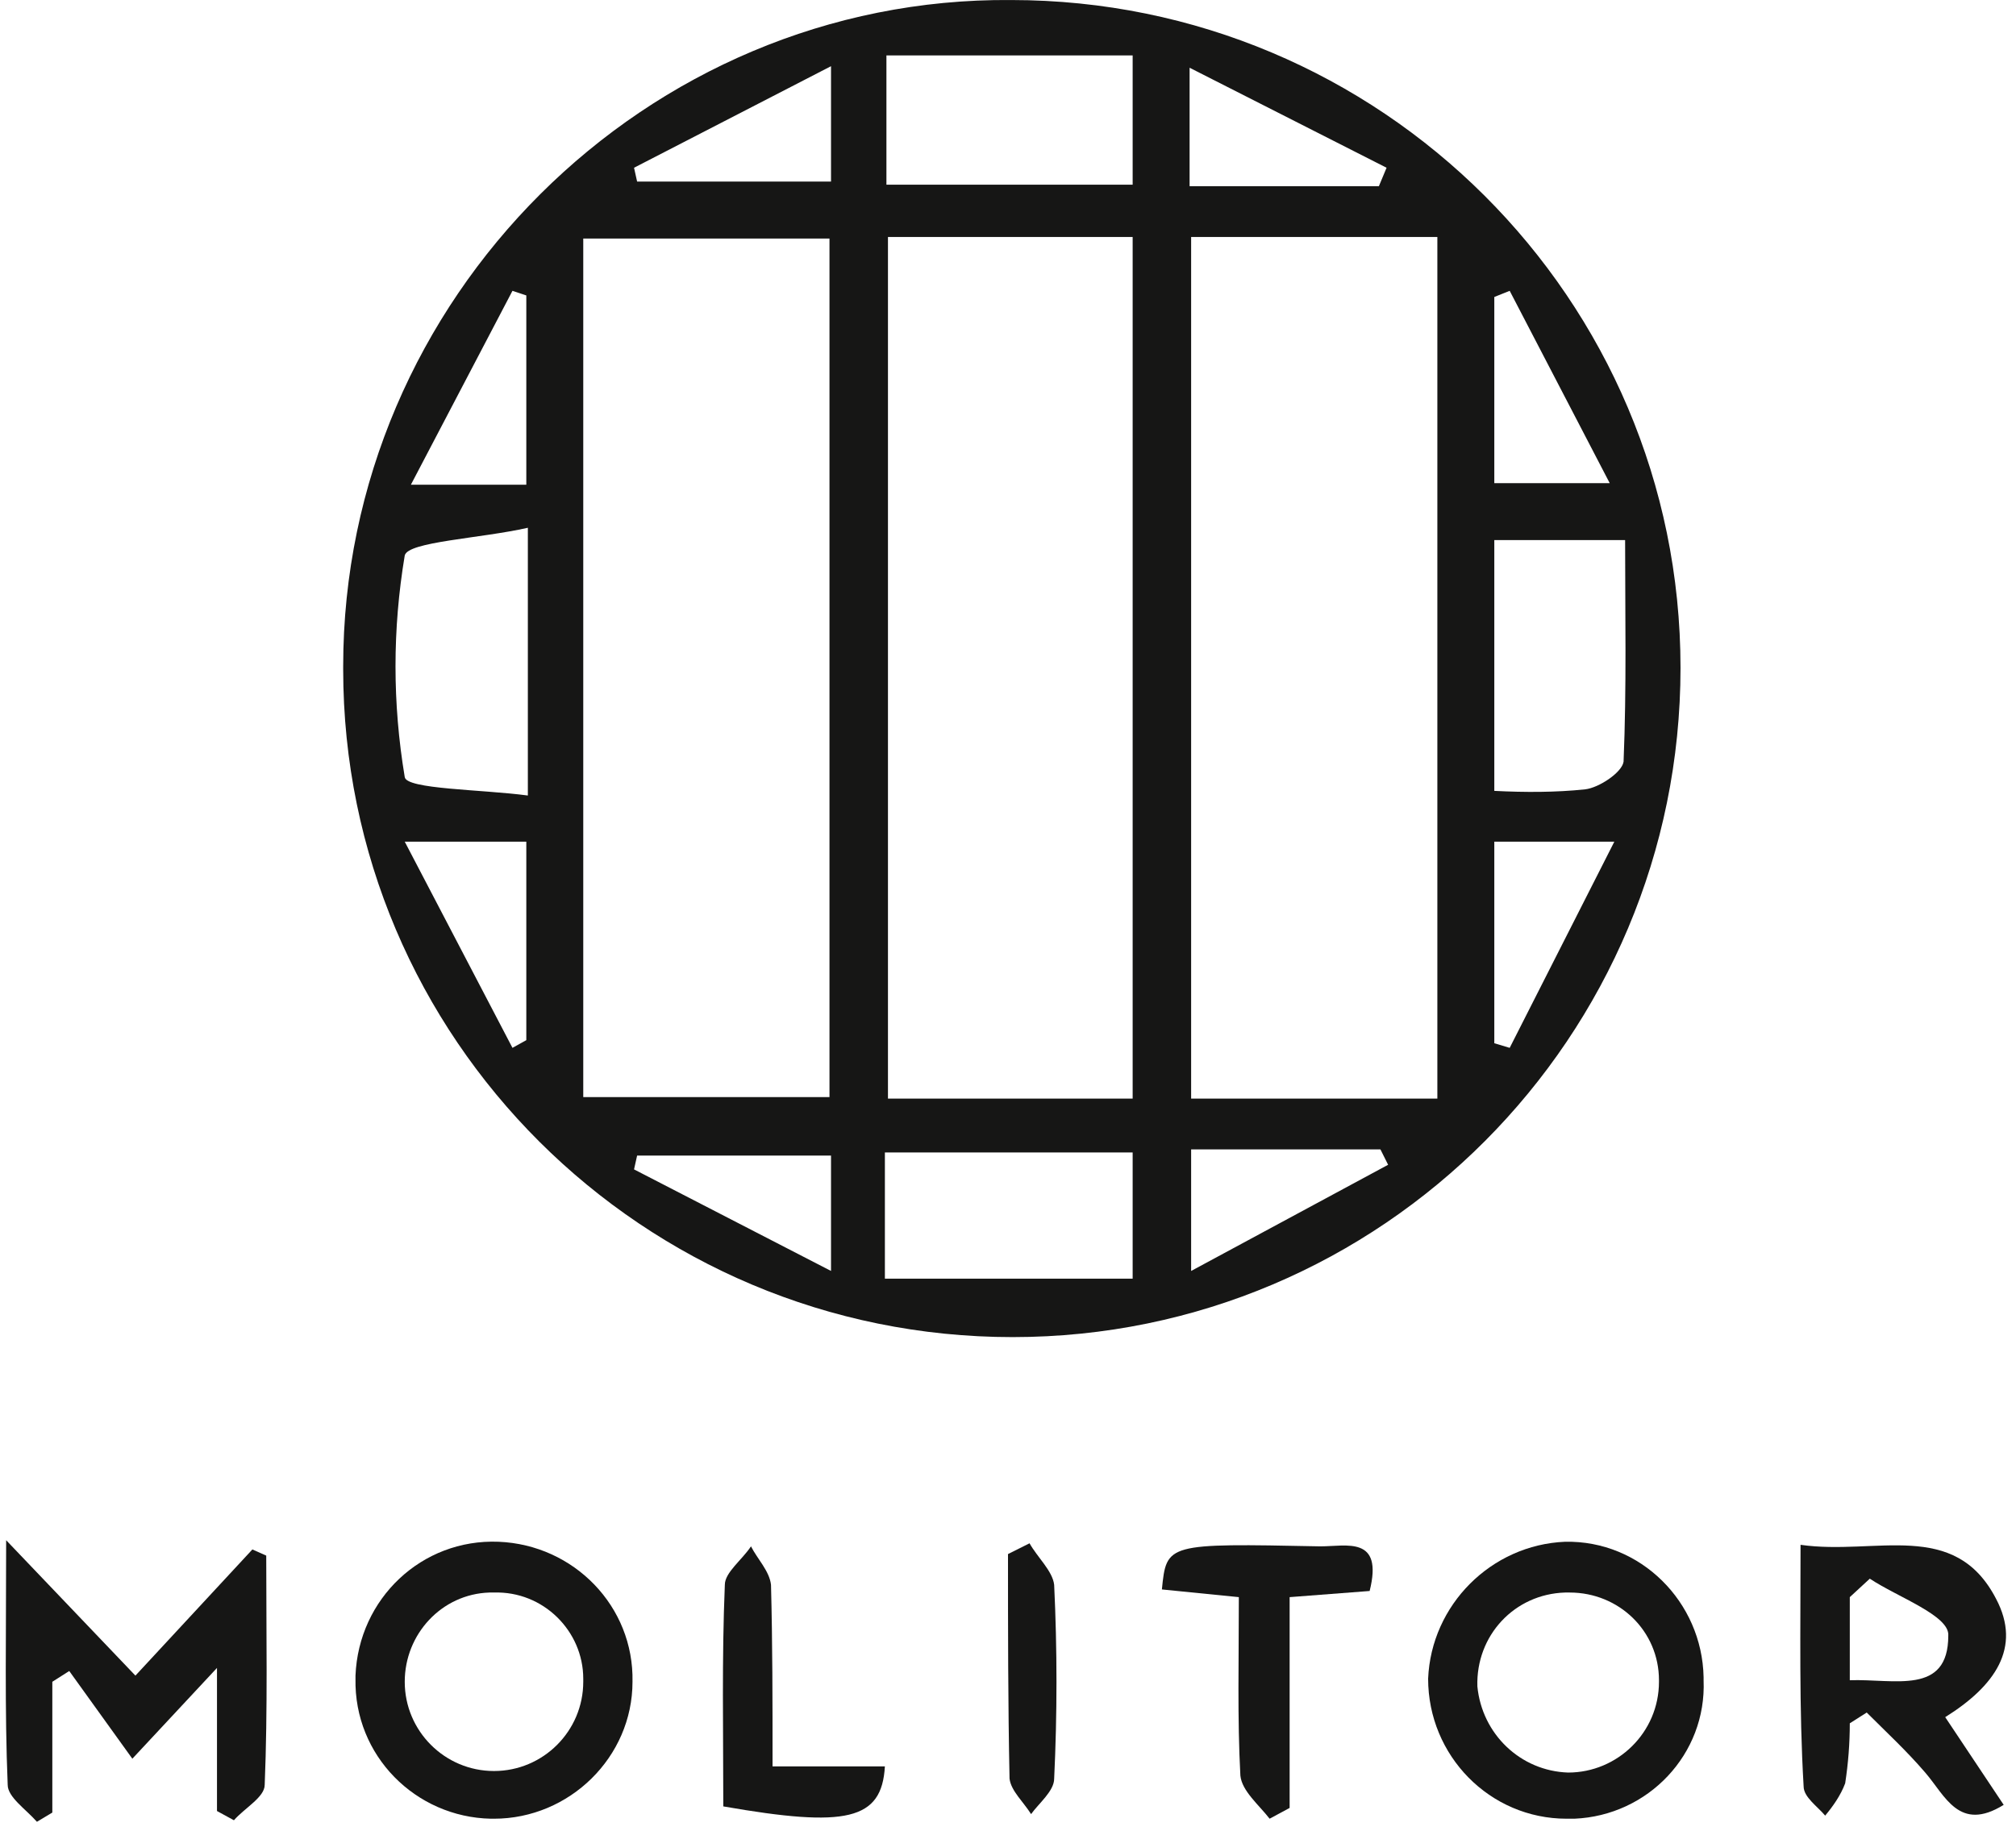
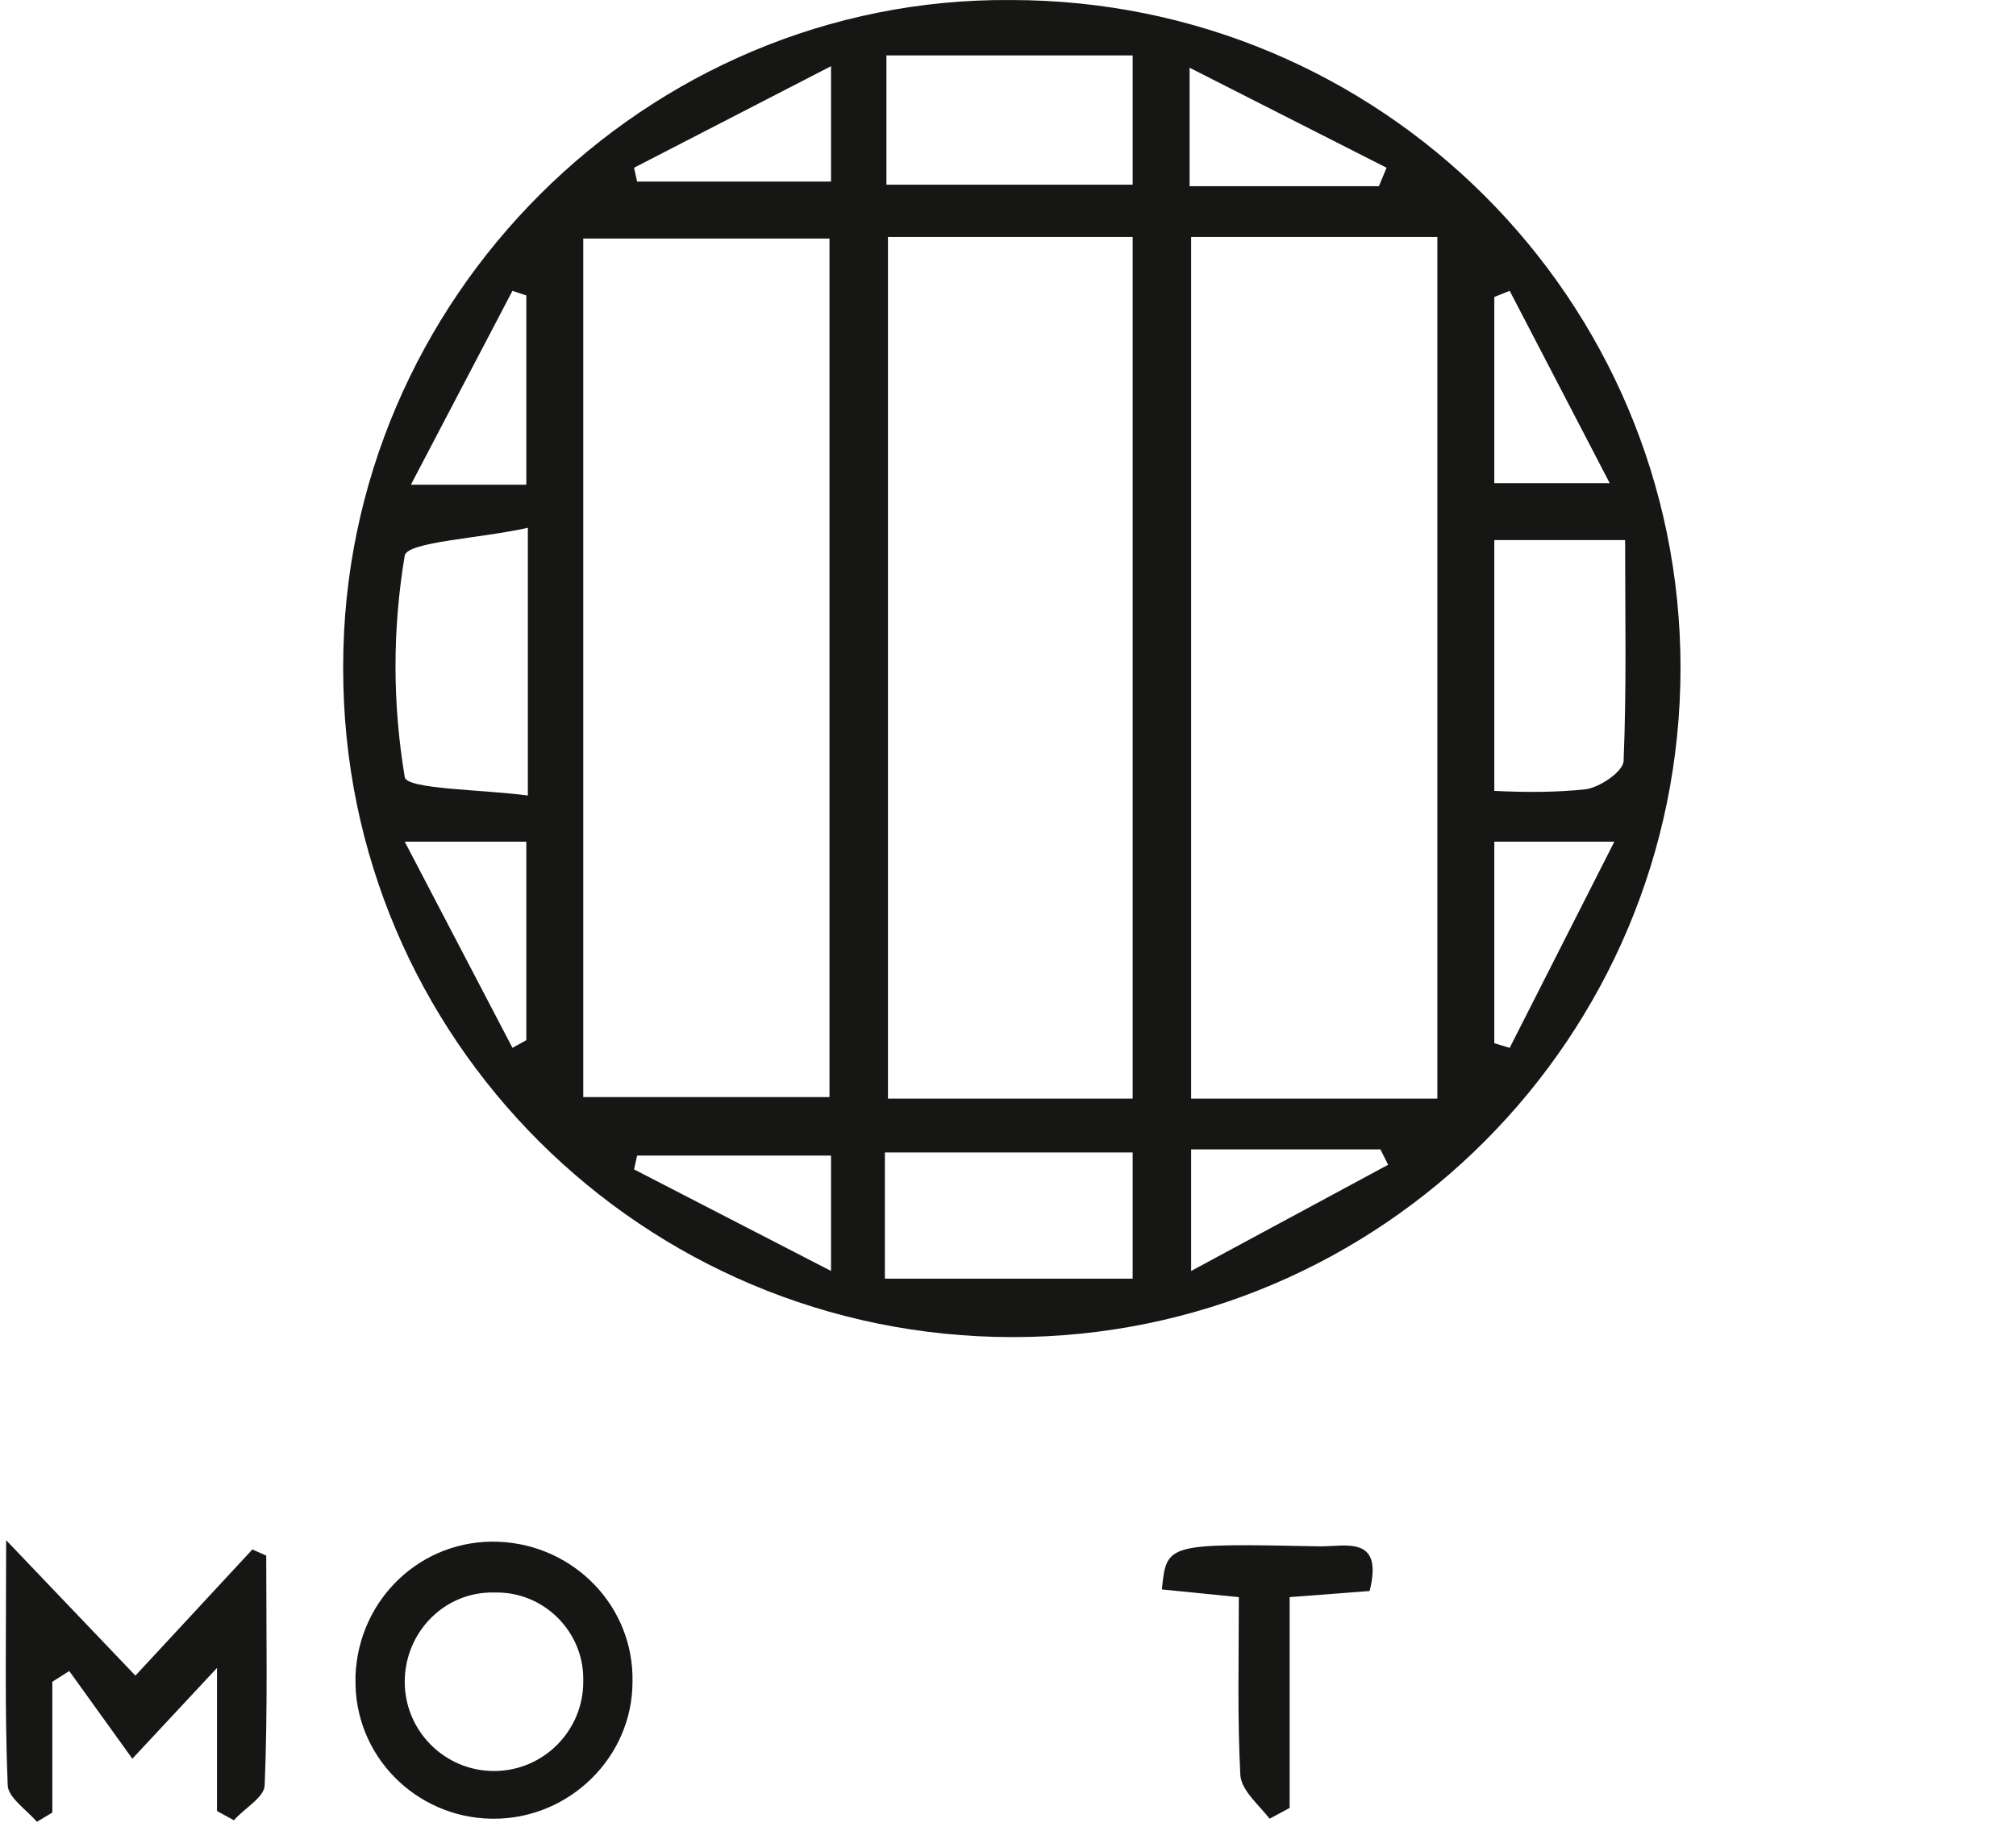
<svg xmlns="http://www.w3.org/2000/svg" width="131" height="119" viewBox="0 0 131 119" fill="none">
  <path d="M22.3 43.301C22.3 19.401 42 -0.198 65.7 0.002C89.7 0.002 109.2 19.401 109.2 43.401C109.2 67.401 89.8 86.901 65.8 86.901C41.8 86.901 22.3 67.501 22.3 43.502C22.3 43.401 22.3 43.401 22.3 43.301ZM53.9 15.502H37.9V71.302H53.9V15.502ZM57.7 71.401H73.6V15.402H57.7V71.401ZM77.4 71.401H93.4V15.402H77.4V71.401ZM34.3 34.301C31.2 35.002 26.5 35.202 26.3 36.102C25.5 40.901 25.5 45.702 26.3 50.502C26.4 51.301 31.3 51.301 34.3 51.702V34.301ZM97.1 35.102V51.401C99.1 51.502 101.1 51.502 103 51.301C103.9 51.202 105.4 50.202 105.5 49.502C105.7 44.702 105.6 39.901 105.6 35.102H97.1ZM57.6 12.002H73.6V3.602H57.6V12.002ZM57.5 83.102H73.6V74.901H57.5V83.102ZM26.3 54.702L33.3 68.102L34.2 67.602V54.702H26.3ZM97.1 54.702V67.802L98.1 68.102L104.9 54.702H97.1ZM34.2 31.502V19.201L33.3 18.901L26.7 31.502H34.2ZM98.1 18.901L97.1 19.302V31.401H104.6L98.1 18.901ZM54 82.602V75.102H41.4L41.2 76.001L54 82.602ZM77.4 74.701V82.602L90.2 75.701L89.7 74.701H77.4ZM41.2 10.902L41.4 11.802H54V4.302L41.2 10.902ZM89.6 12.101L90.1 10.902L77.3 4.402V12.101H89.6Z" fill="#161615" />
  <path d="M3.4 109.302V117.802L2.4 118.402C1.7 117.602 0.5 116.802 0.5 116.002C0.3 111.102 0.4 106.302 0.4 100.102L8.8 108.902L16.4 100.702L17.3 101.102C17.3 106.102 17.4 111.102 17.2 116.002C17.2 116.802 15.9 117.502 15.2 118.302L14.1 117.702V108.402L8.6 114.302L4.5 108.602L3.4 109.302Z" fill="#161615" />
  <path d="M31.9 118.202C27 118.102 23 114.102 23.1 109.102C23.1 109.002 23.1 109.002 23.1 108.902C23.3 103.902 27.4 100.002 32.4 100.202C37.3 100.402 41.2 104.402 41.1 109.302C41.1 114.202 37 118.202 32.1 118.202C32.1 118.202 32 118.202 31.9 118.202ZM37.9 109.102C37.9 106.002 35.3 103.402 32.1 103.502C32 103.502 31.9 103.502 31.8 103.502C28.7 103.602 26.3 106.202 26.3 109.302C26.3 112.502 28.9 115.102 32.1 115.102C35.3 115.102 37.9 112.502 37.9 109.302C37.9 109.202 37.9 109.102 37.9 109.102Z" fill="#161615" />
-   <path d="M110.7 109.202C110.9 114.002 107.1 118.002 102.3 118.202C102.1 118.202 102 118.202 101.8 118.202C96.8 118.202 92.8 114.102 92.8 109.102C93 104.302 96.9 100.402 101.7 100.202C106.6 100.102 110.6 104.102 110.7 109.002C110.7 109.102 110.7 109.202 110.7 109.202ZM101.7 103.502C98.4 103.602 95.9 106.302 96 109.602C96.3 112.702 98.8 115.102 101.9 115.202C105.1 115.202 107.8 112.602 107.8 109.302C107.8 109.302 107.8 109.302 107.8 109.202C107.8 106.002 105.2 103.502 102 103.502C101.8 103.502 101.8 103.502 101.7 103.502Z" fill="#161615" />
-   <path d="M117 100.401C121.9 101.101 127 98.701 129.7 103.901C131.4 107.101 129.6 109.601 126.4 111.601L130.2 117.301C127.3 119.101 126.4 116.701 125.1 115.201C123.9 113.801 122.6 112.601 121.3 111.301L120.2 112.001C120.2 113.301 120.1 114.601 119.9 115.901C119.6 116.701 119.1 117.401 118.6 118.001C118.1 117.401 117.2 116.801 117.2 116.101C116.9 111.001 117 106.001 117 100.401ZM121.5 102.601L120.2 103.801V109.201C123.1 109.101 126.6 110.201 126.6 106.301C126.7 105.001 123.3 103.801 121.5 102.601Z" fill="#161615" />
  <path d="M80.5 103.801L75.5 103.301C75.8 100.301 75.8 100.301 85.8 100.501C87.5 100.501 89.9 99.801 89 103.401L83.8 103.801V117.501L82.5 118.201C81.8 117.301 80.7 116.401 80.6 115.401C80.4 111.701 80.5 107.901 80.5 103.801Z" fill="#161615" />
-   <path d="M47 117.401C47 112.501 46.9 107.801 47.1 103.001C47.1 102.201 48.2 101.401 48.8 100.501C49.2 101.301 50 102.101 50.1 103.001C50.2 106.801 50.2 110.501 50.2 114.801H57.5C57.3 118.301 55 118.801 47 117.401Z" fill="#161615" />
-   <path d="M66.9 100.302C67.4 101.202 68.4 102.102 68.5 103.002C68.7 107.202 68.7 111.402 68.5 115.602C68.5 116.402 67.5 117.202 67 117.902C66.5 117.102 65.7 116.402 65.6 115.602C65.5 110.702 65.5 105.902 65.5 101.002L66.9 100.302Z" fill="#161615" />
</svg>